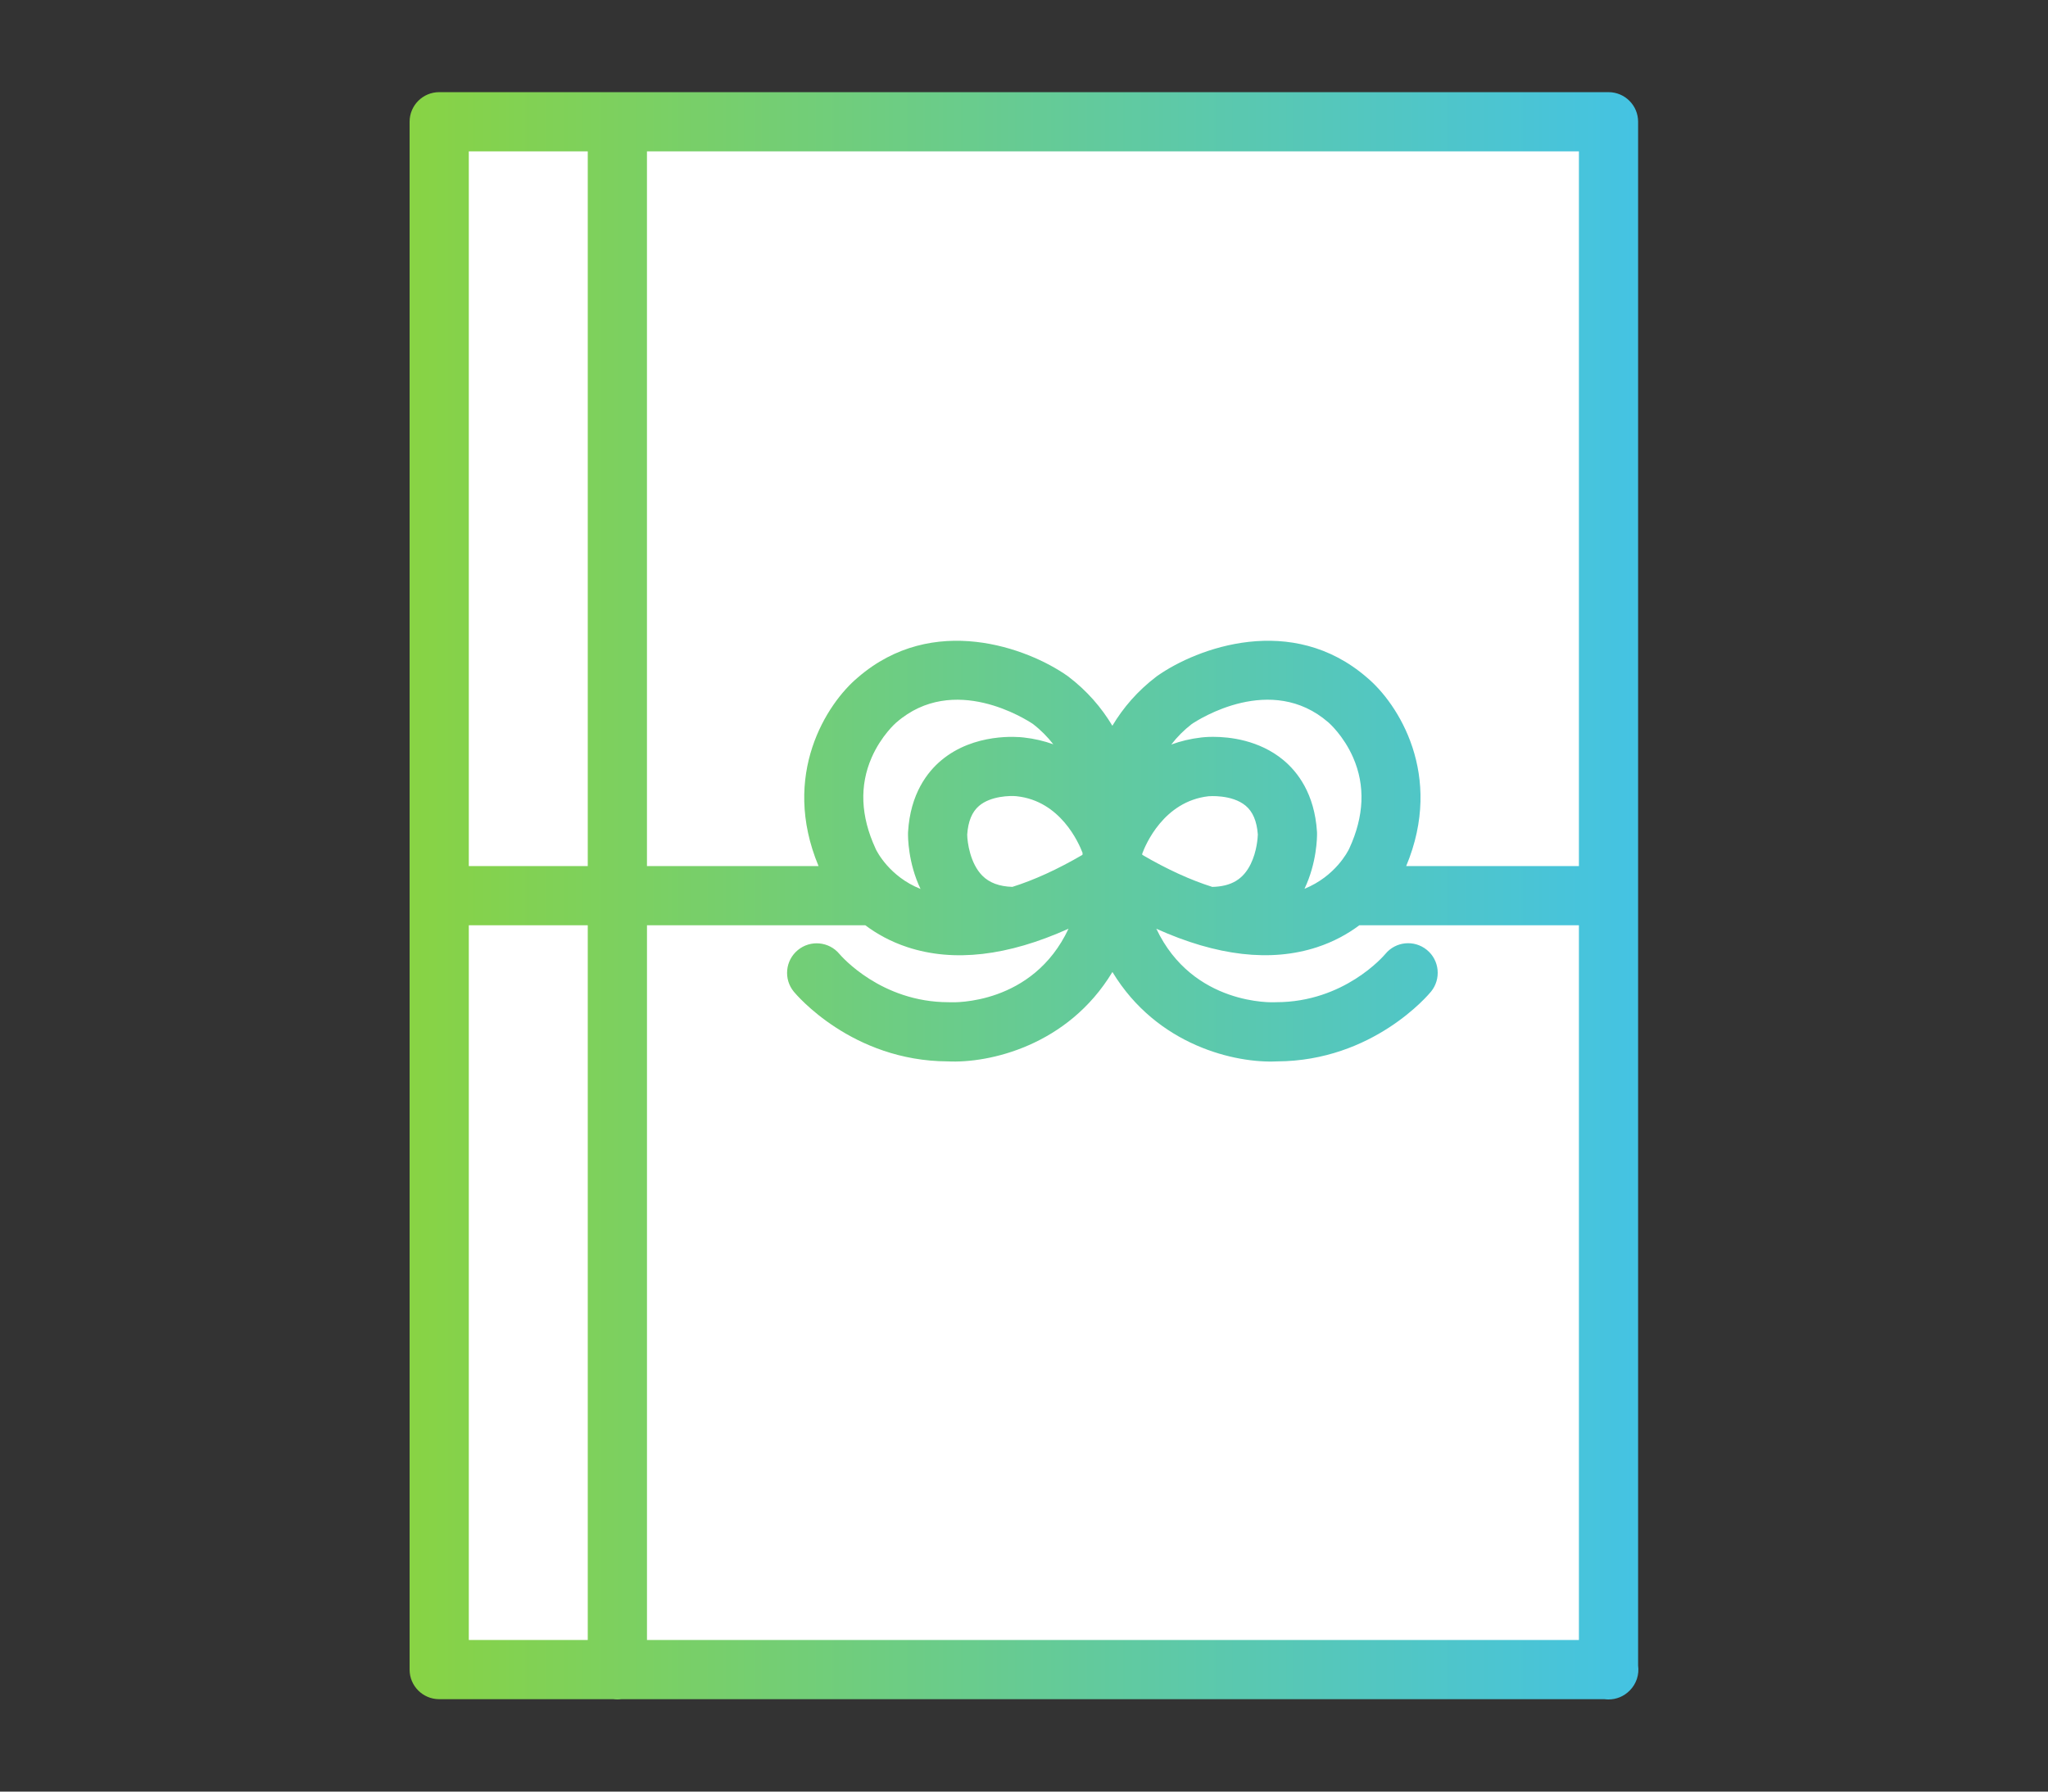
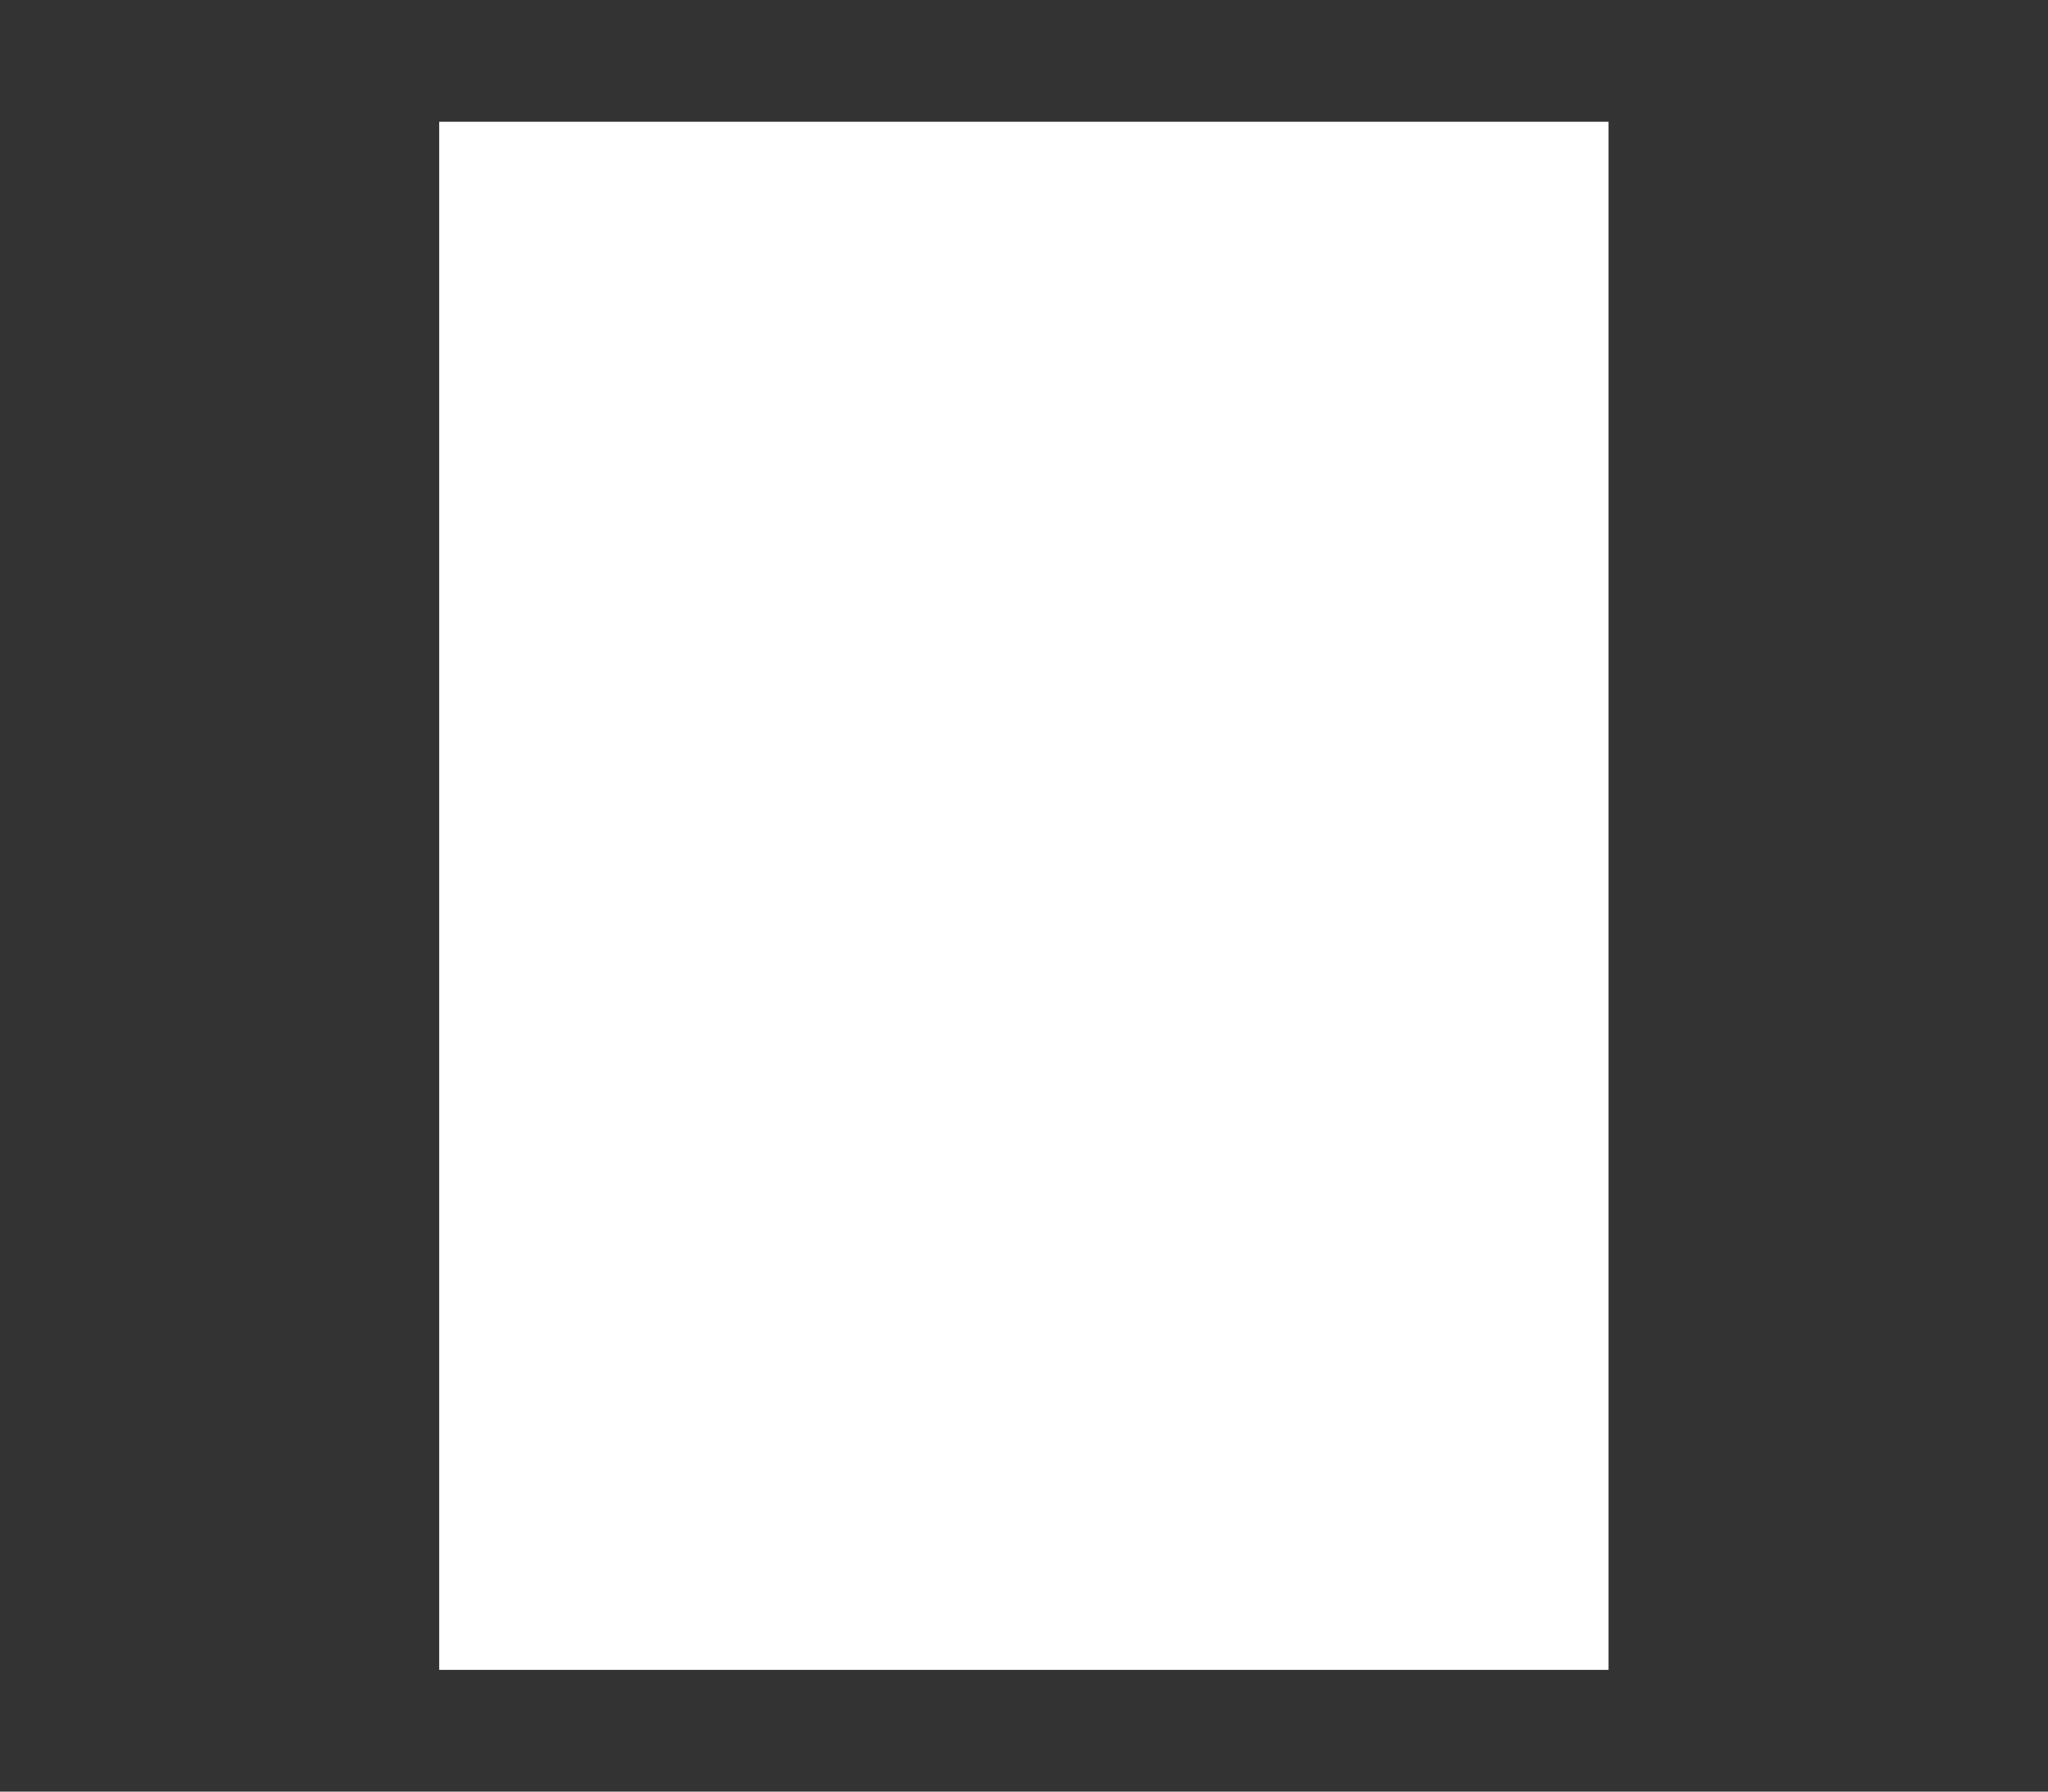
<svg xmlns="http://www.w3.org/2000/svg" id="_レイヤー_1" data-name="レイヤー_1" version="1.1" viewBox="0 0 120 105">
  <rect x="0" y="0" width="120" height="105" fill="#333333" stroke="none" />
  <defs>
    <linearGradient id="_名称未設定グラデーション" data-name="名称未設定グラデーション" x1="24" y1="572.376" x2="96" y2="572.376" gradientTransform="translate(0 624.876) scale(1 -1)" gradientUnits="userSpaceOnUse">
      <stop offset="0" stop-color="#88d344" />
      <stop offset="1" stop-color="#44c3e3" />
    </linearGradient>
  </defs>
  <g id="_レイヤー_11" data-name="_レイヤー_1">
    <rect x="25.734" y="7.135" width="68.515" height="90.731" style="fill: #fff;" />
-     <path d="M94.249,99.6c-.08,0-.159-.005-.239-.016h-57.597c-.157.022-.323.022-.48,0h-10.199c-.958,0-1.734-.777-1.734-1.734V7.135c0-.958.777-1.734,1.734-1.734h68.515c.958,0,1.734.777,1.734,1.734v90.476c.074.53-.101,1.075-.491,1.465l-.016.016c-.332.332-.775.508-1.227.508ZM37.908,96.115h54.607v-41.889h-12.864c-.673.503-1.495.964-2.485,1.288-2.703.883-5.861.518-9.412-1.083,2.14,4.522,6.873,4.312,6.923,4.308.033-.002.066-.003.098-.003,3.978,0,6.298-2.709,6.395-2.824.607-.741,1.696-.846,2.437-.24.741.607.847,1.703.241,2.445-.136.166-3.392,4.066-9.025,4.088-2.403.12-7.021-.907-9.642-5.24-2.614,4.333-7.238,5.359-9.646,5.24-5.614-.022-8.885-3.918-9.022-4.084-.609-.74-.503-1.833.237-2.441.737-.607,1.826-.503,2.436.23.113.133,2.445,2.827,6.397,2.827.033,0,.065,0,.098.003.198.01,4.83.159,6.928-4.311-3.563,1.606-6.727,1.972-9.433,1.084-.986-.323-1.804-.783-2.474-1.285h-12.793v41.889ZM27.469,96.115h6.97v-41.889h-6.97v41.889ZM51.308,49.75c.07.149.806,1.62,2.629,2.349-.733-1.539-.737-3.049-.733-3.27,0-.024.001-.048.003-.073.132-2.237,1.135-3.52,1.954-4.202,1.932-1.611,4.477-1.373,4.817-1.333.632.07,1.21.209,1.739.4-.334-.431-.727-.831-1.189-1.187-.374-.253-4.644-3.015-8.002-.096-.01.009-.02.018-.031.026h0s-.86.748-1.423,2.036c-.719,1.646-.644,3.435.223,5.318.01.022.008.016.014.031ZM71.083,43.184c.954,0,2.696.185,4.115,1.362.821.681,1.828,1.963,1.969,4.202.002.028.003.057.003.085.003.221-.006,1.723-.735,3.256,1.811-.733,2.545-2.195,2.616-2.343.006-.014.003-.008.013-.028.867-1.883.942-3.673.223-5.318-.563-1.29-1.425-2.038-1.433-2.046-.01-.009-.01-.008-.02-.017-3.347-2.909-7.599-.176-8.004.097-.467.36-.864.764-1.2,1.201.537-.197,1.126-.341,1.77-.415.075-.009.323-.036.684-.036ZM66.929,50.099c1.454.85,2.83,1.478,4.105,1.88,1.114-.028,1.811-.446,2.25-1.342.365-.746.411-1.551.417-1.73-.059-.785-.294-1.338-.718-1.69-.809-.671-2.161-.553-2.174-.551-2.626.3-3.692,2.848-3.881,3.362,0,.024.001.048.002.072ZM56.672,48.914c.006.446.172,1.692.889,2.41.415.415.991.629,1.759.653,1.276-.401,2.653-1.03,4.108-1.879.001-.038.002-.076.003-.114-.225-.594-1.299-3.037-3.844-3.317-.007,0-.014-.002-.021-.003-.369-.039-1.513-.017-2.196.563-.416.353-.644.905-.698,1.687ZM82.395,50.757h10.12V8.869h-54.607v41.889h10.054c-2.23-5.345.49-9.538,2.301-11.051,4.401-3.81,9.955-1.731,12.278-.097.018.012.035.025.052.038,1.113.845,1.954,1.832,2.585,2.887.631-1.055,1.472-2.042,2.585-2.887.017-.013.034-.025.052-.038,2.324-1.634,7.878-3.713,12.278.097,1.811,1.513,4.532,5.706,2.301,11.051ZM27.469,50.757h6.97V8.869h-6.97v41.889Z" style="fill: url(#_名称未設定グラデーション);" />
  </g>
</svg>